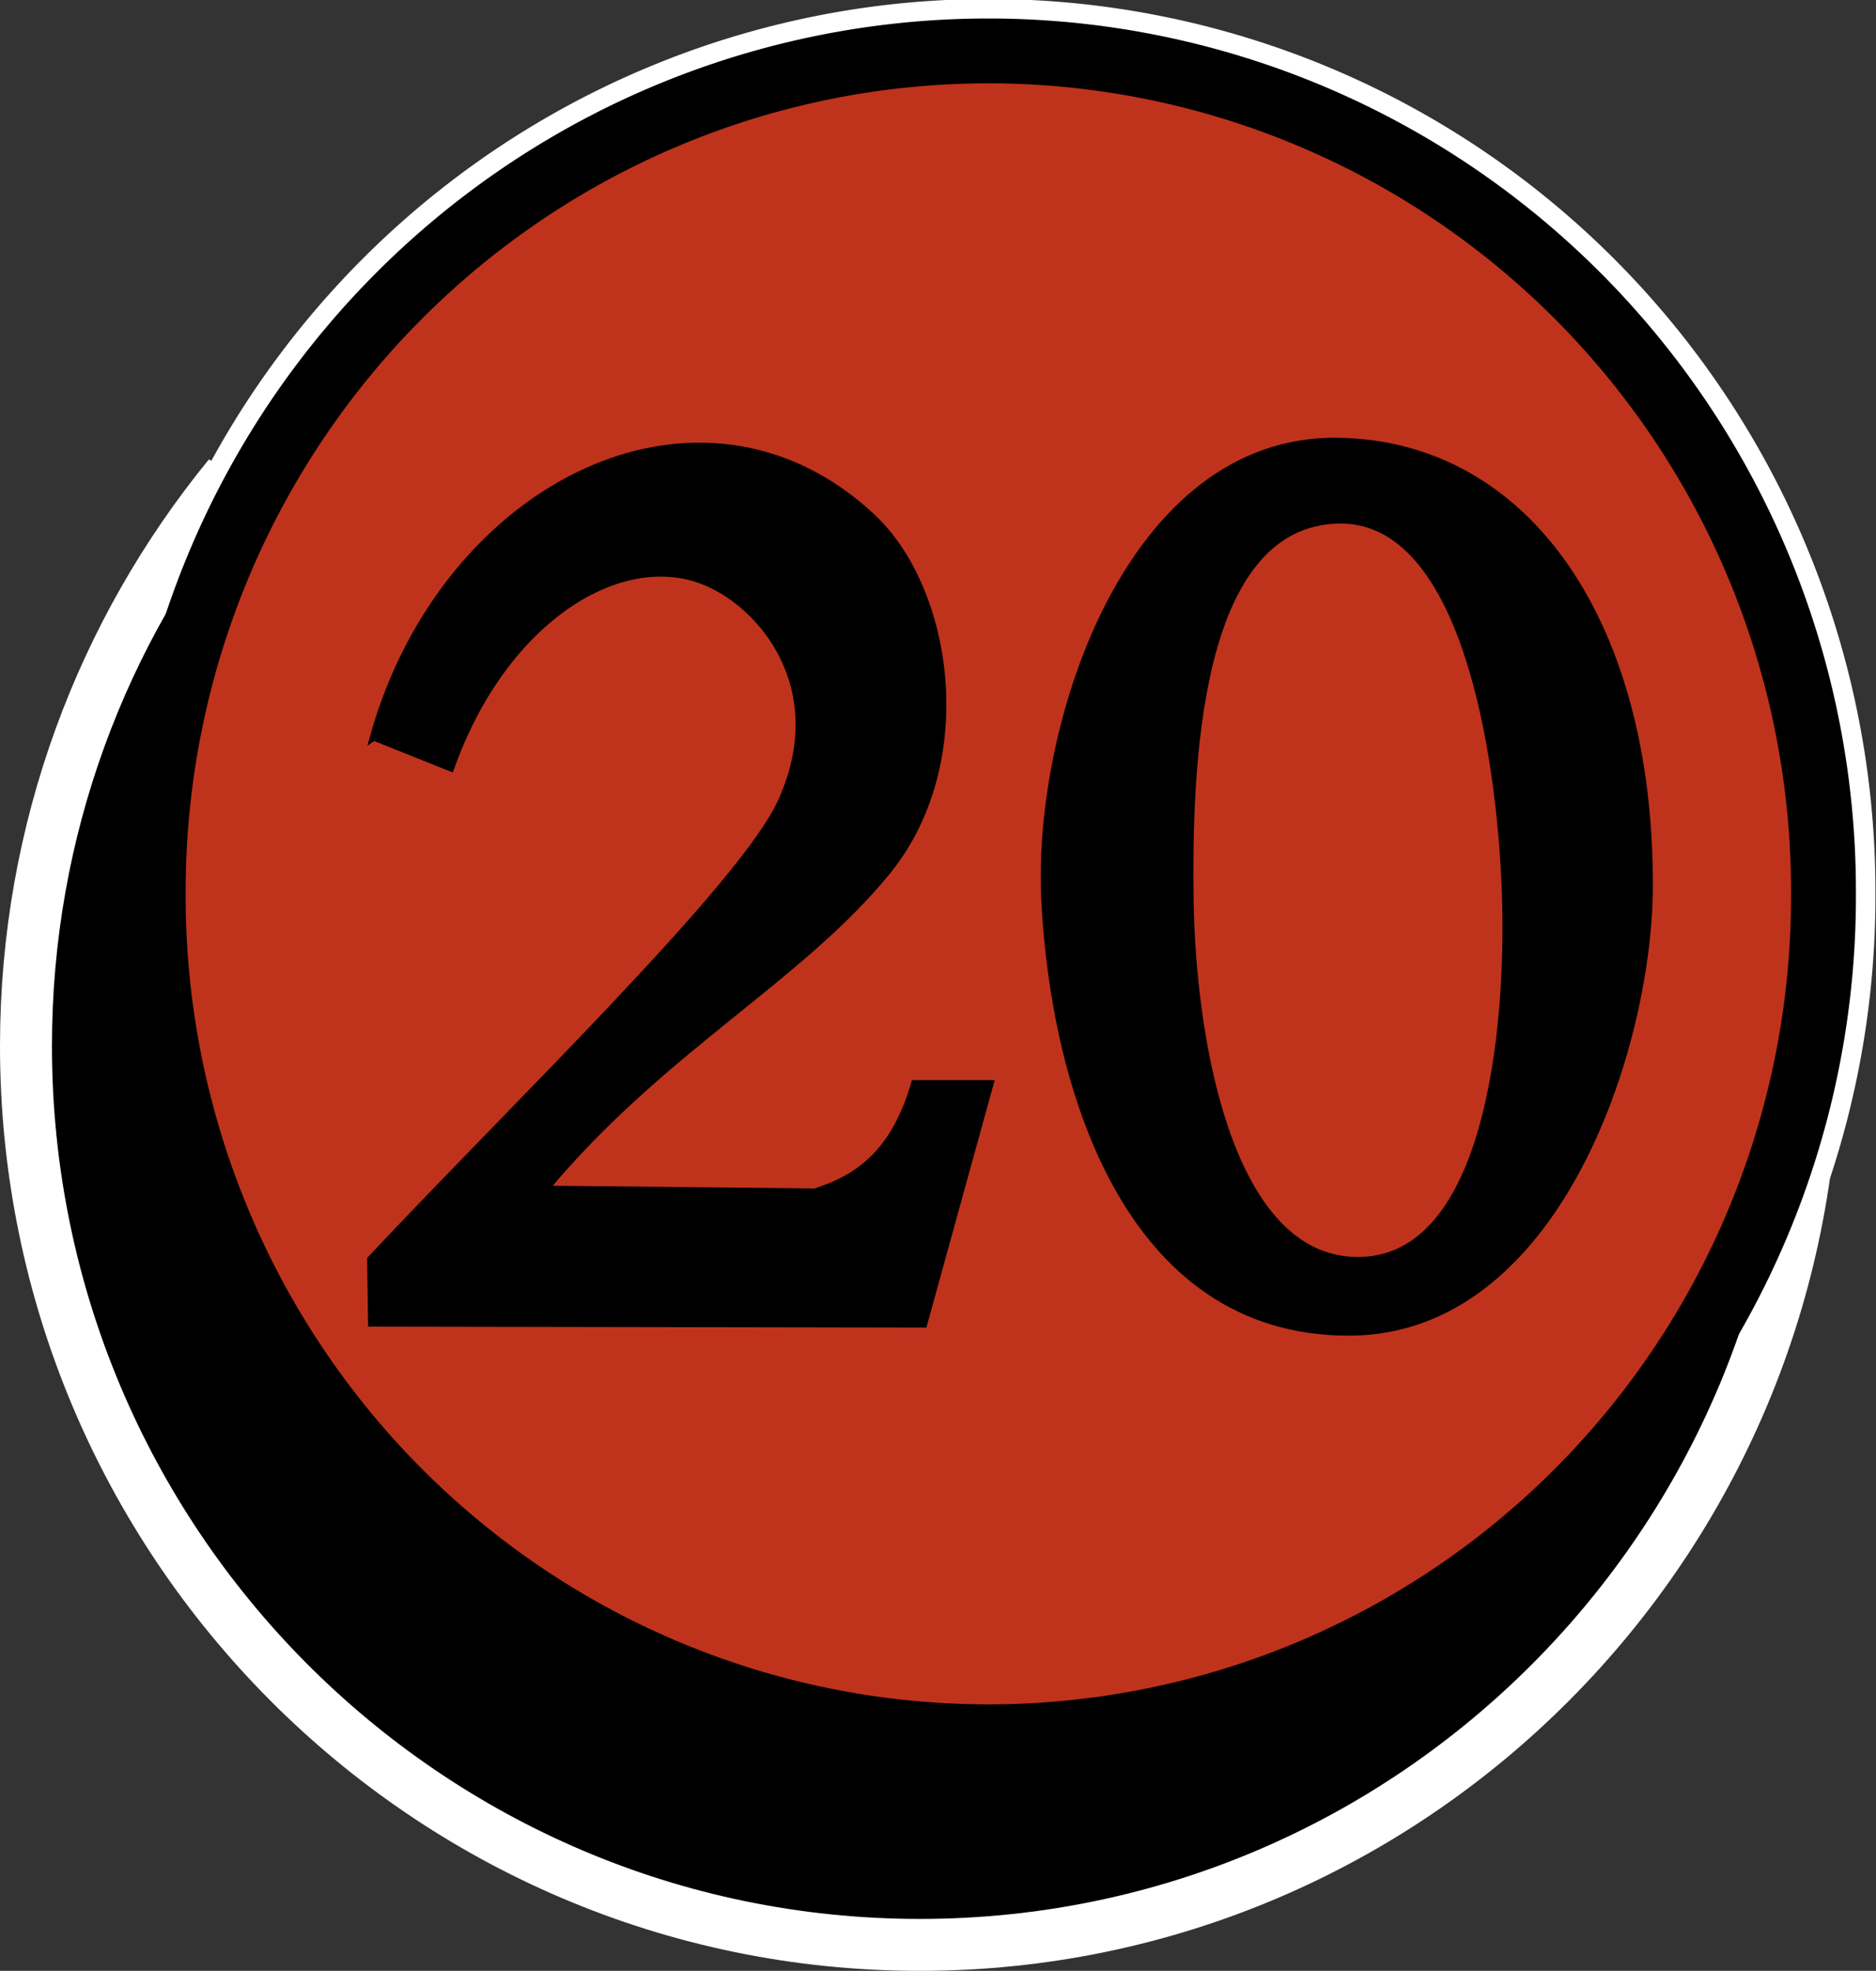
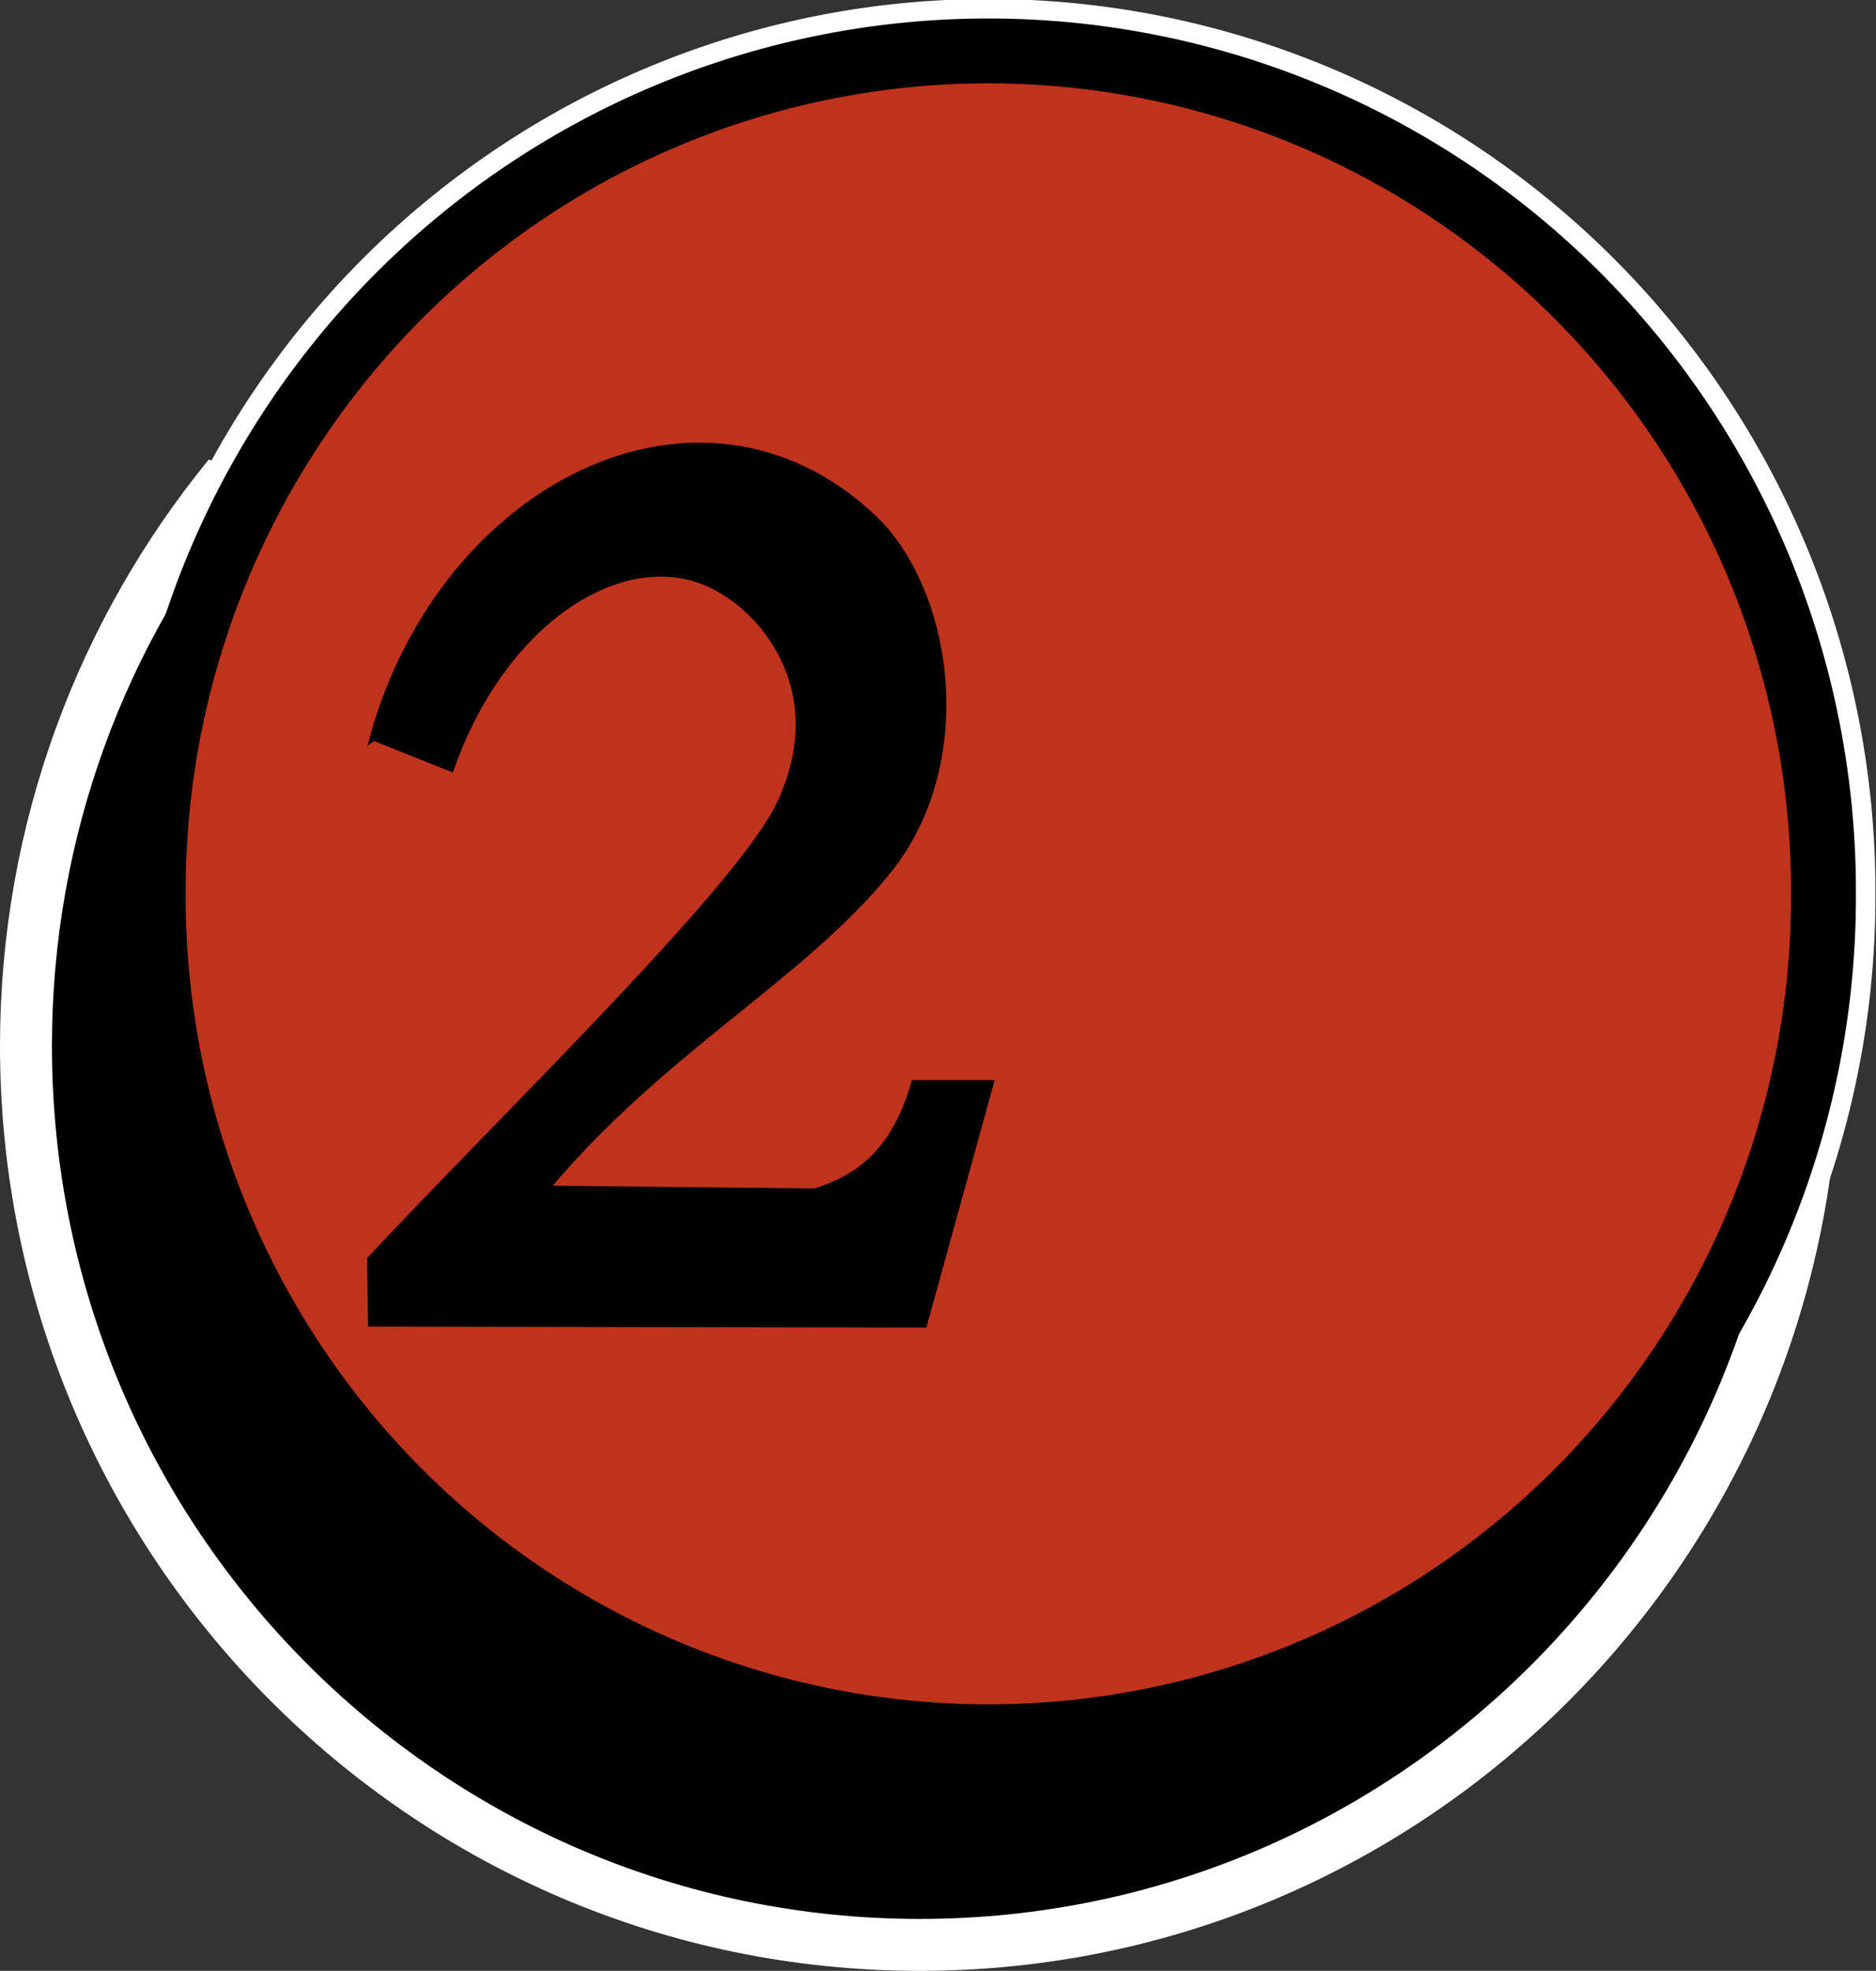
<svg xmlns="http://www.w3.org/2000/svg" xmlns:ns2="http://www.inkscape.org/namespaces/inkscape" xmlns:xlink="http://www.w3.org/1999/xlink" version="1.1" width="600" height="630.435" id="svg3202">
  <rect width="100%" height="100%" fill="#333333" stroke="none" />
  <defs id="defs3204">
    <linearGradient x1="0" y1="0" x2="1" y2="0" id="linearGradient4128" gradientUnits="userSpaceOnUse" gradientTransform="matrix(286.384,0,0,-286.384,6.809,143.834)" spreadMethod="pad">
      <stop id="stop4130" style="stop-color:#bf331c;stop-opacity:1" offset="0" />
      <stop id="stop4132" style="stop-color:#f6971d;stop-opacity:1" offset="0.517" />
      <stop id="stop4134" style="stop-color:#bf331c;stop-opacity:1" offset="1" />
    </linearGradient>
    <radialGradient cx="0" cy="0" r="1" fx="0" fy="0" id="radialGradient4074" gradientUnits="userSpaceOnUse" gradientTransform="matrix(119.086,0,0,-119.086,150,94.812)" spreadMethod="pad">
      <stop id="stop4086" style="stop-color:#bf331c;stop-opacity:1" offset="0" />
      <stop id="stop4088" style="stop-color:#bf331c;stop-opacity:1" offset="1" />
    </radialGradient>
    <linearGradient id="linearGradient4058">
      <stop id="stop4060" style="stop-color:#ff0000;stop-opacity:1" offset="0" />
      <stop id="stop4062" style="stop-color:#ff0000;stop-opacity:0" offset="1" />
    </linearGradient>
    <radialGradient cx="0" cy="0" r="1" fx="0" fy="0" id="radialGradient3839" xlink:href="#radialGradient24" gradientUnits="userSpaceOnUse" gradientTransform="matrix(237.38,0,0,237.38,300,197.049)" spreadMethod="pad" />
    <radialGradient cx="0" cy="0" r="1" fx="0" fy="0" id="radialGradient24" gradientUnits="userSpaceOnUse" gradientTransform="matrix(119.086,0,0,-119.086,150,94.812)" spreadMethod="pad">
      <stop id="stop26" style="stop-color:#bf331c;stop-opacity:1" offset="0" />
      <stop id="stop4070" style="stop-color:#da651c;stop-opacity:1" offset="0.112" />
      <stop id="stop4072" style="stop-color:#e1711c;stop-opacity:1" offset="0.169" />
      <stop id="stop4068" style="stop-color:#e87e1c;stop-opacity:1" offset="0.225" />
      <stop id="stop4066" style="stop-color:#da651c;stop-opacity:1" offset="0.45" />
      <stop id="stop28" style="stop-color:#bf331c;stop-opacity:1" offset="0.9" />
      <stop id="stop30" style="stop-color:#bf331c;stop-opacity:1" offset="1" />
    </radialGradient>
    <radialGradient cx="0" cy="0" r="1" fx="0" fy="0" id="radialGradient3026" xlink:href="#radialGradient24" gradientUnits="userSpaceOnUse" gradientTransform="matrix(237.38,0,0,237.38,650.493,979.232)" spreadMethod="pad" />
    <linearGradient x1="326.265" y1="-1058.046" x2="259.779" y2="-1033.33" id="linearGradient4064" xlink:href="#linearGradient4128-1" gradientUnits="userSpaceOnUse" />
    <linearGradient x1="0" y1="0" x2="1" y2="0" id="linearGradient3031" xlink:href="#linearGradient36" gradientUnits="userSpaceOnUse" gradientTransform="matrix(286.384,0,0,-286.384,6.809,143.834)" spreadMethod="pad" />
    <linearGradient x1="0" y1="0" x2="1" y2="0" id="linearGradient36" gradientUnits="userSpaceOnUse" gradientTransform="matrix(286.384,0,0,-286.384,6.809,143.834)" spreadMethod="pad">
      <stop id="stop38" style="stop-color:#bf331c;stop-opacity:1" offset="0" />
      <stop id="stop40" style="stop-color:#f6971d;stop-opacity:1" offset="0.4" />
      <stop id="stop42" style="stop-color:#bf331c;stop-opacity:1" offset="1" />
    </linearGradient>
    <linearGradient x1="0" y1="0" x2="1" y2="0" id="linearGradient4117" xlink:href="#linearGradient36" gradientUnits="userSpaceOnUse" gradientTransform="matrix(572.768,0,0,572.768,-223.798,892.542)" spreadMethod="pad" />
    <linearGradient x1="169.551" y1="609.813" x2="507.984" y2="365.336" id="linearGradient3765" xlink:href="#linearGradient4128-1" gradientUnits="userSpaceOnUse" gradientTransform="translate(-355.375,-43.34)" />
    <linearGradient x1="0" y1="0" x2="1" y2="0" id="linearGradient4128-1" gradientUnits="userSpaceOnUse" gradientTransform="matrix(286.384,0,0,-286.384,6.809,143.834)" spreadMethod="pad">
      <stop id="stop4130-7" style="stop-color:#bf331c;stop-opacity:1" offset="0" />
      <stop id="stop4132-4" style="stop-color:#f6971d;stop-opacity:1" offset="0.517" />
      <stop id="stop4134-0" style="stop-color:#bf331c;stop-opacity:1" offset="1" />
    </linearGradient>
    <linearGradient x1="169.551" y1="609.813" x2="507.984" y2="365.336" id="linearGradient3007" xlink:href="#radialGradient4074" gradientUnits="userSpaceOnUse" gradientTransform="translate(-496.073,-330.858)" />
  </defs>
  <g transform="translate(-245.324,-38.792)" id="layer1">
    <path d="m 415.779,-1011.005 a 109.602,110.309 0 1 1 -219.203,0 109.602,110.309 0 1 1 219.203,0 z" ns2:connector-curvature="0" transform="matrix(2.437,0,0,2.437,-184.723,2788.533)" id="path4143" style="fill:none;stroke:#ffffff;stroke-width:13.632;stroke-linecap:round;stroke-linejoin:miter;stroke-miterlimit:4;stroke-opacity:1;stroke-dasharray:none;stroke-dashoffset:0" />
    <path d="m 324.994,196.258 c -39.395,48.216 -63.057,109.919 -63.057,177.118 0,154.064 124.379,279.238 277.562,279.238 153.184,0 277.487,-125.175 277.487,-279.238 l -15.335,67.457 -32.535,53.184 -52.095,47.96 -58.839,32.521 -49.531,15.867 -57.392,1.958 -49.453,-6.288 -57.226,-22.983 -61.412,-37.125 -48.379,-58.055 -27.64,-65.418 -12.141,-72.098 4.441,-60.755 z" ns2:connector-curvature="0" id="path4145" style="font-size:xx-small;font-style:normal;font-variant:normal;font-weight:normal;font-stretch:normal;text-indent:0;text-align:start;text-decoration:none;line-height:normal;letter-spacing:normal;word-spacing:normal;text-transform:none;direction:ltr;block-progression:tb;writing-mode:lr-tb;text-anchor:start;baseline-shift:baseline;color:#000000;fill:none;stroke:#ffffff;stroke-width:33.227;stroke-miterlimit:4;stroke-dasharray:none;marker:none;visibility:visible;display:inline;overflow:visible;enable-background:accumulate;font-family:sans-serif;-inkscape-font-specification:sans-serif" />
-     <path d="m 415.779,-1011.005 a 109.602,110.309 0 1 1 -219.203,0 109.602,110.309 0 1 1 219.203,0 z" ns2:connector-curvature="0" transform="matrix(2.437,0,0,2.437,-184.723,2788.533)" id="path7402" style="fill:url(#linearGradient4064);fill-opacity:1;stroke:#000000;stroke-width:8.513;stroke-linecap:round;stroke-linejoin:miter;stroke-miterlimit:4;stroke-opacity:1;stroke-dasharray:none;stroke-dashoffset:0" />
+     <path d="m 415.779,-1011.005 a 109.602,110.309 0 1 1 -219.203,0 109.602,110.309 0 1 1 219.203,0 " ns2:connector-curvature="0" transform="matrix(2.437,0,0,2.437,-184.723,2788.533)" id="path7402" style="fill:url(#linearGradient4064);fill-opacity:1;stroke:#000000;stroke-width:8.513;stroke-linecap:round;stroke-linejoin:miter;stroke-miterlimit:4;stroke-opacity:1;stroke-dasharray:none;stroke-dashoffset:0" />
    <path d="m 324.994,196.258 c -39.395,48.216 -63.057,109.919 -63.057,177.118 0,154.064 124.379,279.238 277.562,279.238 153.184,0 277.487,-125.175 277.487,-279.238 l -15.335,67.457 -32.535,53.184 -52.095,47.96 -58.839,32.521 -49.531,15.867 -57.392,1.958 -49.453,-6.288 -57.226,-22.983 -61.412,-37.125 -48.379,-58.055 -27.64,-65.418 -12.141,-72.098 4.441,-60.755 z" ns2:connector-curvature="0" id="path7408" style="font-size:xx-small;font-style:normal;font-variant:normal;font-weight:normal;font-stretch:normal;text-indent:0;text-align:start;text-decoration:none;line-height:normal;letter-spacing:normal;word-spacing:normal;text-transform:none;direction:ltr;block-progression:tb;writing-mode:lr-tb;text-anchor:start;baseline-shift:baseline;color:#000000;fill:#000000;fill-opacity:1;fill-rule:nonzero;stroke:none;stroke-width:8.513;marker:none;visibility:visible;display:inline;overflow:visible;enable-background:accumulate;font-family:sans-serif;-inkscape-font-specification:sans-serif" />
    <path d="m 364.885,274.469 24.543,9.817 c 16.485,-46.447 52.976,-70.029 80.277,-59.985 18.788,6.912 42.352,34.167 25.567,71.03 -12.281,26.971 -85.195,97.17 -131.308,146.341 l 0.307,20.248 176.406,0.307 21.169,-76.698 -23.93,0 c -6.695,22.884 -18.732,30.412 -31.907,34.668 l -86.516,-0.92 c 37.47,-45.043 81.46,-67.324 109.525,-101.855 28.083,-34.554 20.12,-89.851 -4.909,-113.207 -54.835,-51.168 -136.707,-10.219 -159.226,70.256 z" ns2:connector-curvature="0" id="path7410" style="fill:#000000;fill-opacity:1;stroke:#000000;stroke-width:2.454px;stroke-linecap:butt;stroke-linejoin:miter;stroke-opacity:1" />
-     <path d="m 673.55,178.824 c -67.883,-1.234 -98.028,91.287 -95.193,147.949 2.967,59.292 26.226,139.201 98.23,139.271 67.3,0.066 97.087,-91.398 97.363,-143.176 0.451,-84.724 -39.186,-142.931 -100.4,-144.044 z m 0.434,27.445 c 38.264,-0.218 50.093,72.407 51.695,118.335 1.514,43.384 -5.499,119.409 -48.658,116.166 -37.988,-2.854 -49.478,-70.39 -49.96,-115.298 -0.409,-38.122 1.003,-118.941 46.923,-119.203 z" ns2:connector-curvature="0" id="path7412" style="font-size:xx-small;font-style:normal;font-variant:normal;font-weight:normal;font-stretch:normal;text-indent:0;text-align:start;text-decoration:none;line-height:normal;letter-spacing:normal;word-spacing:normal;text-transform:none;direction:ltr;block-progression:tb;writing-mode:lr-tb;text-anchor:start;baseline-shift:baseline;color:#000000;fill:#000000;fill-opacity:1;stroke:none;stroke-width:8.027;marker:none;visibility:visible;display:inline;overflow:visible;enable-background:accumulate;font-family:sans-serif;-inkscape-font-specification:sans-serif" />
  </g>
</svg>